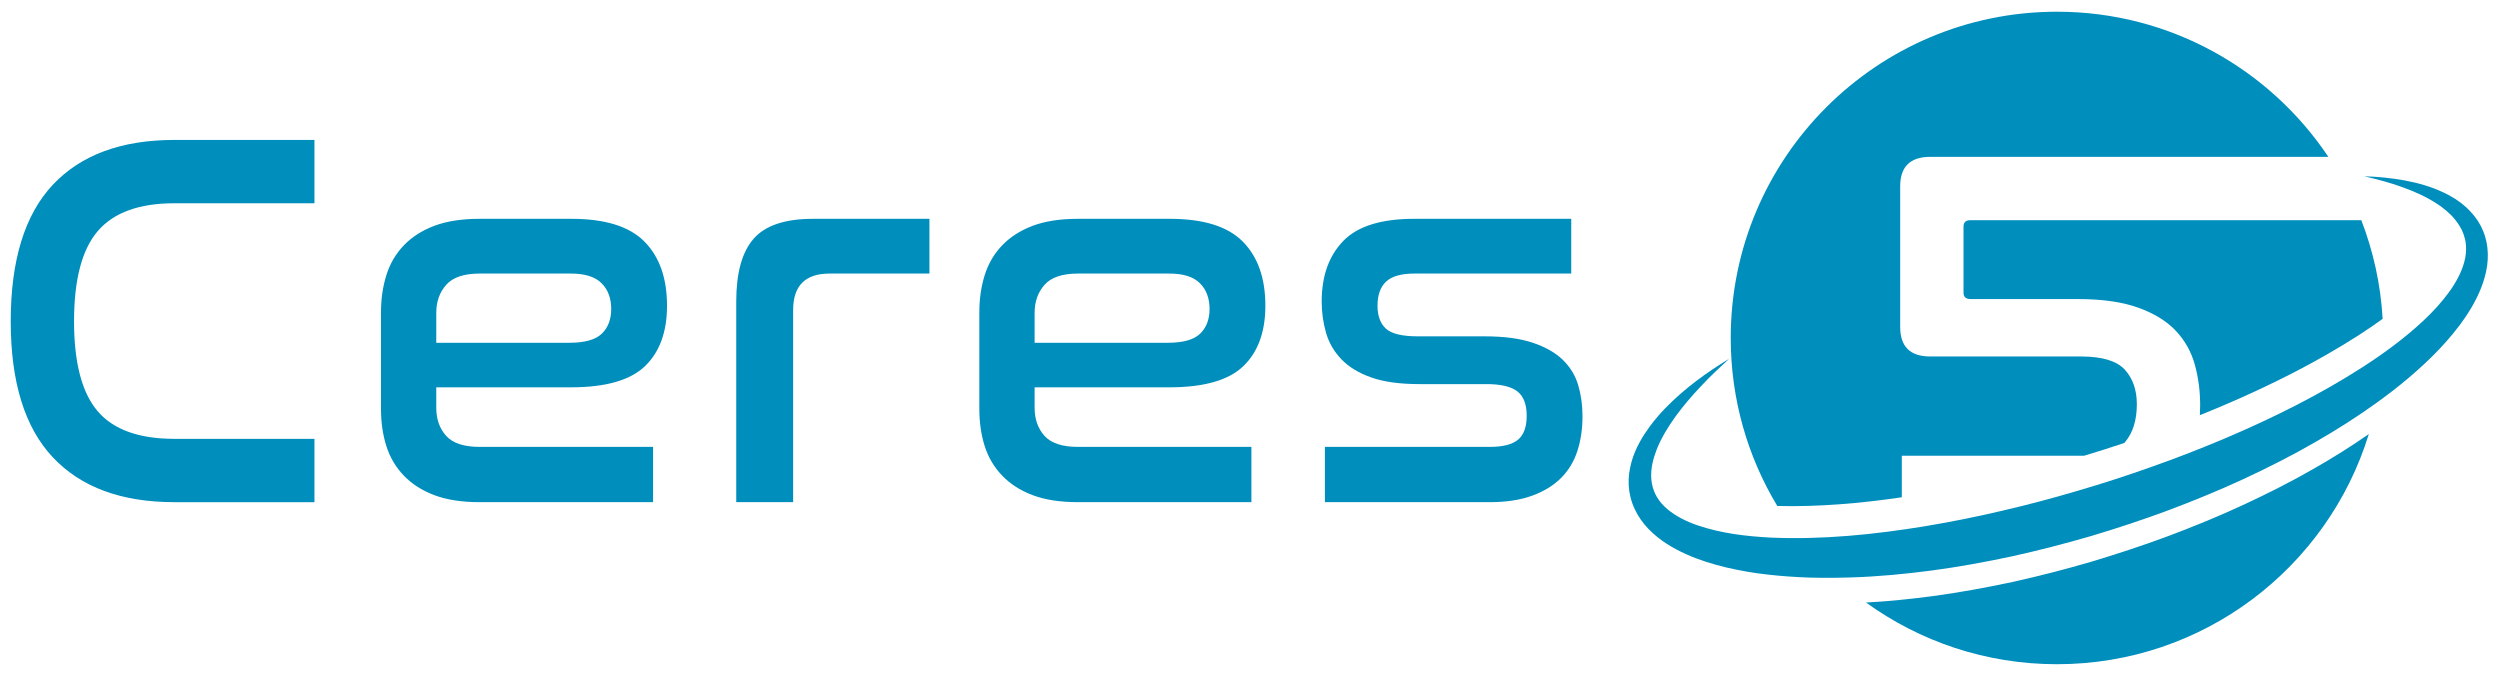
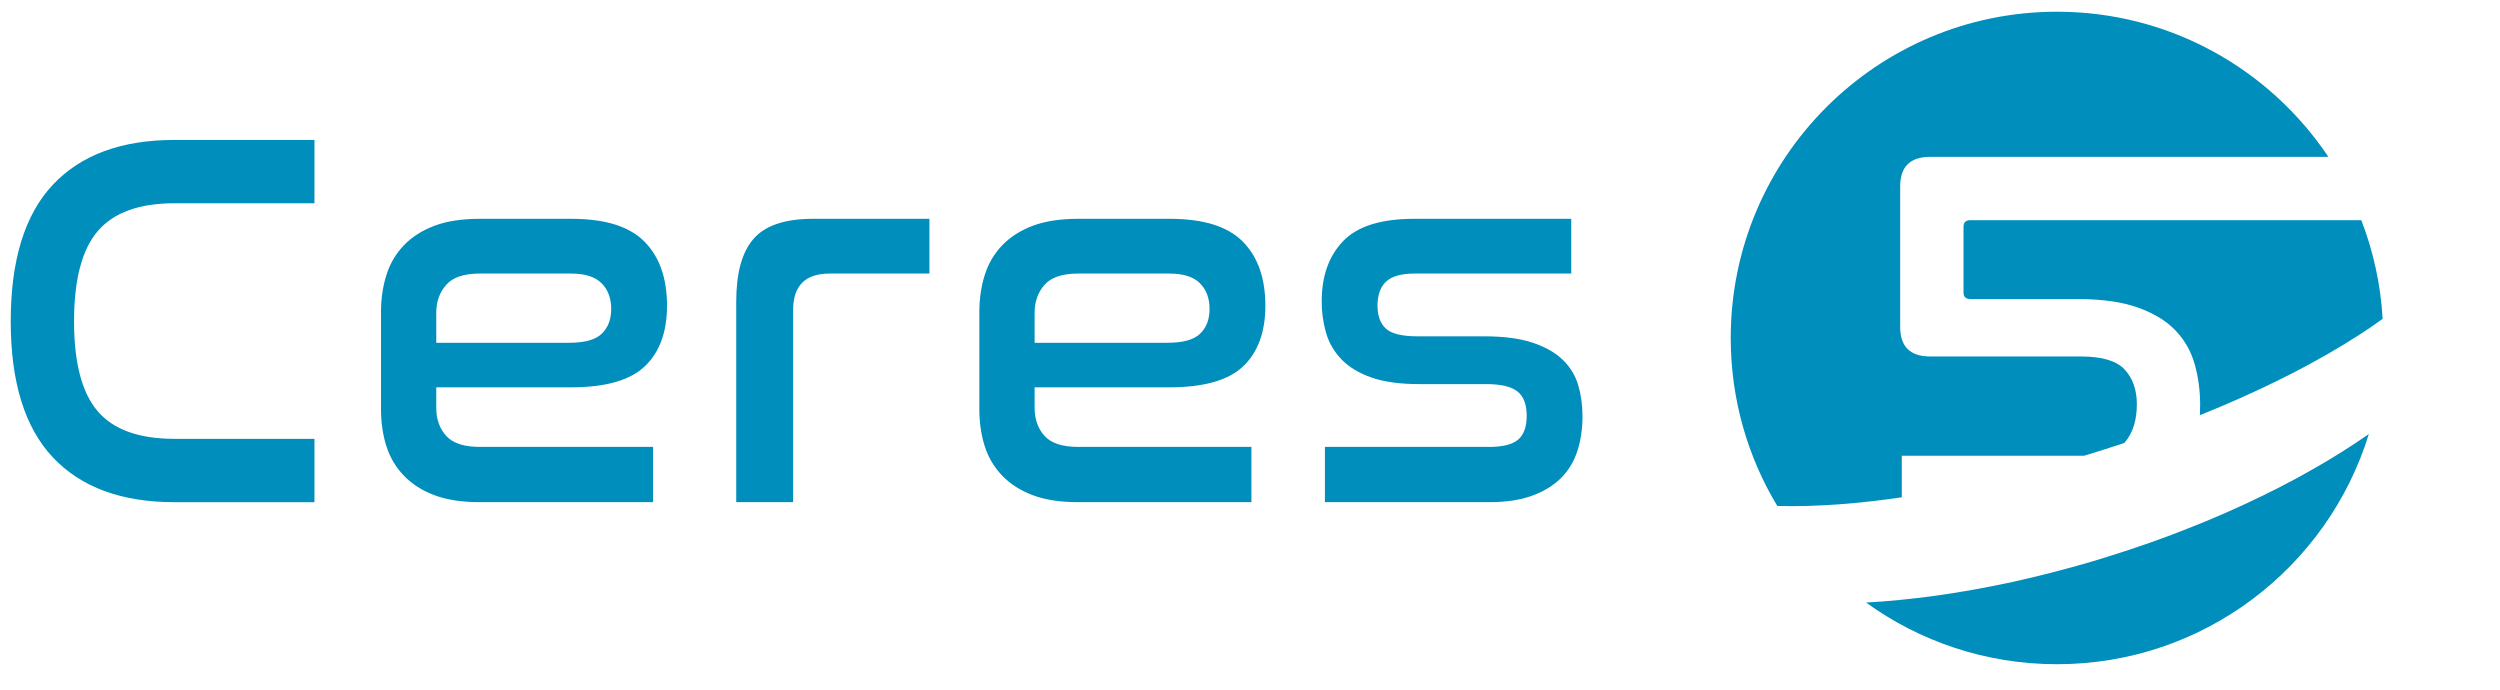
<svg xmlns="http://www.w3.org/2000/svg" xmlns:ns1="http://www.serif.com/" width="1700" height="469" viewBox="0 0 408 113" version="1.1" xml:space="preserve" style="fill-rule:evenodd;clip-rule:evenodd;stroke-linejoin:round;stroke-miterlimit:2;">
  <g id="_-Ebene-" ns1:id="(Ebene)">
-     <path d="M406.589,39.666c-0.13,-0.566 -0.276,-1.128 -0.496,-1.661c-0.029,-0.068 -0.054,-0.136 -0.084,-0.201c-0.135,-0.295 -0.243,-0.6 -0.405,-0.876l-0.49,-0.828c-0.717,-1.053 -1.583,-1.954 -2.522,-2.708c-0.135,-0.106 -0.276,-0.206 -0.414,-0.306c-0.105,-0.073 -0.211,-0.146 -0.313,-0.222l-0.363,-0.257l-0.233,-0.135l-0.148,-0.09l-0.761,-0.441l-0.779,-0.384c-2.083,-1.004 -4.267,-1.593 -6.445,-2.005c-2.189,-0.384 -4.377,-0.611 -6.569,-0.668c2.132,0.501 4.242,1.047 6.266,1.791c2.021,0.722 3.98,1.607 5.696,2.752l0.638,0.433l0.593,0.473l0.297,0.233l0.271,0.254c0.181,0.171 0.368,0.333 0.541,0.509c0.138,0.146 0.27,0.297 0.4,0.449c0.436,0.511 0.809,1.052 1.115,1.612c0.043,0.079 0.089,0.155 0.13,0.233l0.265,0.622c0.089,0.206 0.133,0.428 0.2,0.636c0.146,0.42 0.192,0.866 0.244,1.299c0.062,0.876 -0.027,1.767 -0.255,2.651c-0.46,1.77 -1.398,3.499 -2.575,5.1c-1.18,1.602 -2.554,3.117 -4.061,4.527c-3.009,2.825 -6.402,5.333 -9.946,7.627c-7.105,4.578 -14.77,8.39 -22.624,11.729c-3.937,1.656 -7.917,3.225 -11.954,4.637c-4.028,1.434 -8.098,2.768 -12.207,3.958c-4.102,1.218 -8.239,2.316 -12.403,3.277c-4.156,0.99 -8.347,1.815 -12.548,2.521c-8.399,1.383 -16.913,2.235 -25.271,1.875c-2.083,-0.108 -4.155,-0.286 -6.182,-0.603c-2.024,-0.314 -4.002,-0.774 -5.868,-1.407c-1.859,-0.638 -3.588,-1.51 -4.941,-2.651c-1.366,-1.134 -2.267,-2.579 -2.557,-4.275c-0.154,-0.847 -0.138,-1.756 0,-2.681c0.025,-0.163 0.06,-0.328 0.092,-0.49c0.157,-0.768 0.401,-1.542 0.698,-2.311c0.734,-1.869 1.832,-3.668 3.063,-5.389c1.25,-1.713 2.644,-3.361 4.134,-4.927c1.472,-1.594 3.066,-3.079 4.676,-4.564c-3.737,2.275 -7.33,4.872 -10.463,8.103c-0.89,0.925 -1.742,1.91 -2.522,2.968c-0.584,0.793 -1.133,1.623 -1.623,2.508c-0.571,1.036 -1.058,2.148 -1.393,3.349c-0.16,0.588 -0.287,1.196 -0.368,1.821c-0.084,0.65 -0.114,1.315 -0.079,1.992c0.073,1.32 0.401,2.659 0.98,3.877c0.565,1.225 1.358,2.321 2.256,3.255c1.808,1.875 3.972,3.144 6.145,4.131c2.186,0.985 4.431,1.667 6.68,2.2c2.251,0.527 4.51,0.909 6.769,1.155c2.259,0.26 4.516,0.406 6.77,0.487c1.447,0.046 2.889,0.051 4.328,0.03c0.807,-0.011 1.61,-0.027 2.411,-0.052c4.483,-0.132 8.934,-0.565 13.352,-1.144c4.419,-0.59 8.796,-1.396 13.144,-2.324c4.34,-0.961 8.642,-2.073 12.903,-3.312c4.253,-1.271 8.469,-2.662 12.632,-4.207c4.156,-1.569 8.274,-3.241 12.311,-5.114c4.034,-1.875 8.014,-3.879 11.878,-6.12c3.43,-1.967 6.78,-4.091 10.008,-6.42c0.416,-0.3 0.83,-0.603 1.241,-0.912c1.81,-1.334 3.564,-2.762 5.26,-4.264c1.699,-1.504 3.341,-3.09 4.862,-4.819c1.523,-1.72 2.96,-3.563 4.161,-5.614c1.188,-2.045 2.192,-4.315 2.552,-6.839c0.17,-1.259 0.151,-2.573 -0.1,-3.853Z" style="fill:#008ebd;fill-rule:nonzero;" />
    <path d="M366.727,82.725c-4.037,1.875 -8.155,3.547 -12.308,5.114c-4.166,1.545 -8.382,2.936 -12.635,4.207c-4.261,1.245 -8.563,2.351 -12.903,3.312c-4.345,0.928 -8.728,1.734 -13.144,2.324c-3.582,0.471 -7.183,0.844 -10.806,1.036c8.793,6.358 19.599,10.106 31.282,10.106c24.042,0 44.377,-15.874 51.095,-37.714c-2.824,1.975 -5.735,3.796 -8.703,5.498c-3.864,2.238 -7.847,4.245 -11.878,6.117Zm-55.938,-1.252l0,-6.802l29.859,0c2.207,-0.663 4.404,-1.361 6.591,-2.097c0.056,-0.062 0.113,-0.124 0.167,-0.189c1.261,-1.524 1.891,-3.575 1.891,-6.156c0,-2.343 -0.66,-4.234 -1.977,-5.671c-1.321,-1.434 -3.71,-2.153 -7.167,-2.153l-24.705,0c-3.285,0 -4.924,-1.613 -4.924,-4.835l0,-23.036c0,-3.222 1.639,-4.835 4.924,-4.835l65.229,0c-9.589,-14.336 -25.922,-23.779 -44.464,-23.779c-29.521,0 -53.452,23.931 -53.452,53.452c0,10.07 2.787,19.488 7.63,27.527c6.756,0.167 13.604,-0.428 20.398,-1.426Zm75.283,-45.4c1.959,5.062 3.171,10.498 3.498,16.168c-1.242,0.901 -2.516,1.767 -3.812,2.606c-7.105,4.578 -14.772,8.39 -22.627,11.729c-1.163,0.492 -2.335,0.971 -3.506,1.444c0.03,-0.53 0.046,-1.068 0.046,-1.615c0,-2.343 -0.292,-4.572 -0.88,-6.68c-0.584,-2.11 -1.626,-3.958 -3.119,-5.541c-1.496,-1.583 -3.547,-2.841 -6.155,-3.78c-2.608,-0.936 -5.907,-1.407 -9.892,-1.407l-17.584,0c-0.763,0 -1.141,-0.351 -1.141,-1.055l0,-10.814c0,-0.703 0.378,-1.055 1.141,-1.055l64.031,0Z" style="fill:#008ebd;fill-rule:nonzero;" />
    <path d="M190.867,35.851c5.509,0 9.495,1.245 11.957,3.736c2.463,2.492 3.694,5.993 3.694,10.506c0,4.28 -1.204,7.576 -3.606,9.892c-2.404,2.316 -6.449,3.474 -12.133,3.474l-22.068,0l0,3.339c0,1.877 0.541,3.417 1.626,4.615c1.084,1.204 2.915,1.805 5.495,1.805l28.399,0l0,9.056l-28.399,0c-2.931,0 -5.407,-0.382 -7.429,-1.145c-2.022,-0.76 -3.693,-1.832 -5.011,-3.209c-1.319,-1.377 -2.273,-2.989 -2.858,-4.835c-0.587,-1.848 -0.879,-3.882 -0.879,-6.112l0,-15.825c0,-2.167 0.292,-4.188 0.879,-6.066c0.585,-1.875 1.539,-3.501 2.858,-4.88c1.318,-1.375 2.989,-2.446 5.011,-3.209c2.022,-0.761 4.498,-1.142 7.429,-1.142l15.035,0Zm65.764,0l0,8.969l-25.674,0c-2.169,0 -3.723,0.438 -4.659,1.318c-0.938,0.879 -1.407,2.197 -1.407,3.955c0,1.642 0.452,2.89 1.364,3.737c0.906,0.852 2.652,1.274 5.23,1.274l10.904,0c3.222,0 5.873,0.352 7.954,1.055c2.081,0.704 3.723,1.642 4.924,2.814c1.201,1.174 2.037,2.551 2.506,4.134c0.468,1.583 0.703,3.282 0.703,5.097c0,2.054 -0.279,3.945 -0.833,5.671c-0.56,1.732 -1.453,3.209 -2.684,4.44c-1.229,1.231 -2.811,2.2 -4.746,2.903c-1.934,0.704 -4.25,1.056 -6.945,1.056l-26.994,0l0,-9.056l26.994,0c2.167,0 3.72,-0.398 4.659,-1.188c0.936,-0.793 1.407,-2.094 1.407,-3.912c0,-1.875 -0.514,-3.209 -1.54,-4.002c-1.025,-0.79 -2.711,-1.185 -5.054,-1.185l-10.99,0c-3.225,0 -5.863,-0.368 -7.914,-1.101c-2.053,-0.73 -3.679,-1.726 -4.881,-2.987c-1.201,-1.261 -2.037,-2.711 -2.505,-4.353c-0.468,-1.64 -0.703,-3.342 -0.703,-5.1c0,-4.161 1.171,-7.457 3.517,-9.892c2.343,-2.43 6.212,-3.647 11.607,-3.647l25.76,0Zm-105.152,0l0,8.969l-16.354,0c-3.986,0 -5.978,1.991 -5.978,5.977l0,31.477l-9.32,0l0,-32.884c0,-4.689 0.952,-8.117 2.858,-10.287c1.904,-2.167 5.143,-3.252 9.715,-3.252l19.079,0Zm-58.643,0c5.509,0 9.496,1.245 11.957,3.736c2.462,2.492 3.693,5.993 3.693,10.506c0,4.28 -1.202,7.576 -3.605,9.892c-2.404,2.316 -6.448,3.474 -12.133,3.474l-22.068,0l0,3.339c0,1.877 0.541,3.417 1.627,4.615c1.083,1.204 2.915,1.805 5.495,1.805l28.398,0l0,9.056l-28.398,0c-2.932,0 -5.407,-0.382 -7.429,-1.145c-2.023,-0.76 -3.693,-1.832 -5.012,-3.209c-1.319,-1.377 -2.272,-2.989 -2.857,-4.835c-0.587,-1.848 -0.88,-3.882 -0.88,-6.112l0,-15.825c0,-2.167 0.293,-4.188 0.88,-6.066c0.585,-1.875 1.538,-3.501 2.857,-4.88c1.319,-1.375 2.989,-2.446 5.012,-3.209c2.021,-0.761 4.497,-1.142 7.429,-1.142l15.034,0Zm-42.113,-12.925l0,10.376l-22.947,0c-5.745,0 -9.921,1.51 -12.529,4.527c-2.609,3.019 -3.912,7.957 -3.912,14.816c0,6.799 1.288,11.707 3.868,14.726c2.579,3.02 6.77,4.527 12.573,4.527l22.947,0l0,10.376l-22.947,0c-8.676,0 -15.313,-2.449 -19.914,-7.343c-4.602,-4.892 -6.902,-12.322 -6.902,-22.286c0,-10.025 2.3,-17.481 6.902,-22.378c4.601,-4.892 11.238,-7.341 19.914,-7.341l22.947,0Zm139.792,33.233c2.519,0 4.293,-0.495 5.319,-1.493c1.025,-0.996 1.539,-2.343 1.539,-4.045c0,-1.759 -0.528,-3.166 -1.583,-4.221c-1.055,-1.055 -2.725,-1.58 -5.011,-1.58l-14.947,0c-2.58,0 -4.411,0.614 -5.495,1.845c-1.085,1.231 -1.626,2.754 -1.626,4.573l0,4.921l21.804,0Zm-98.03,0c2.519,0 4.293,-0.495 5.319,-1.493c1.024,-0.996 1.538,-2.343 1.538,-4.045c0,-1.759 -0.527,-3.166 -1.582,-4.221c-1.055,-1.055 -2.726,-1.58 -5.012,-1.58l-14.946,0c-2.58,0 -4.412,0.614 -5.495,1.845c-1.086,1.231 -1.627,2.754 -1.627,4.573l0,4.921l21.805,0Z" style="fill:#008ebd;fill-rule:nonzero;" />
  </g>
</svg>